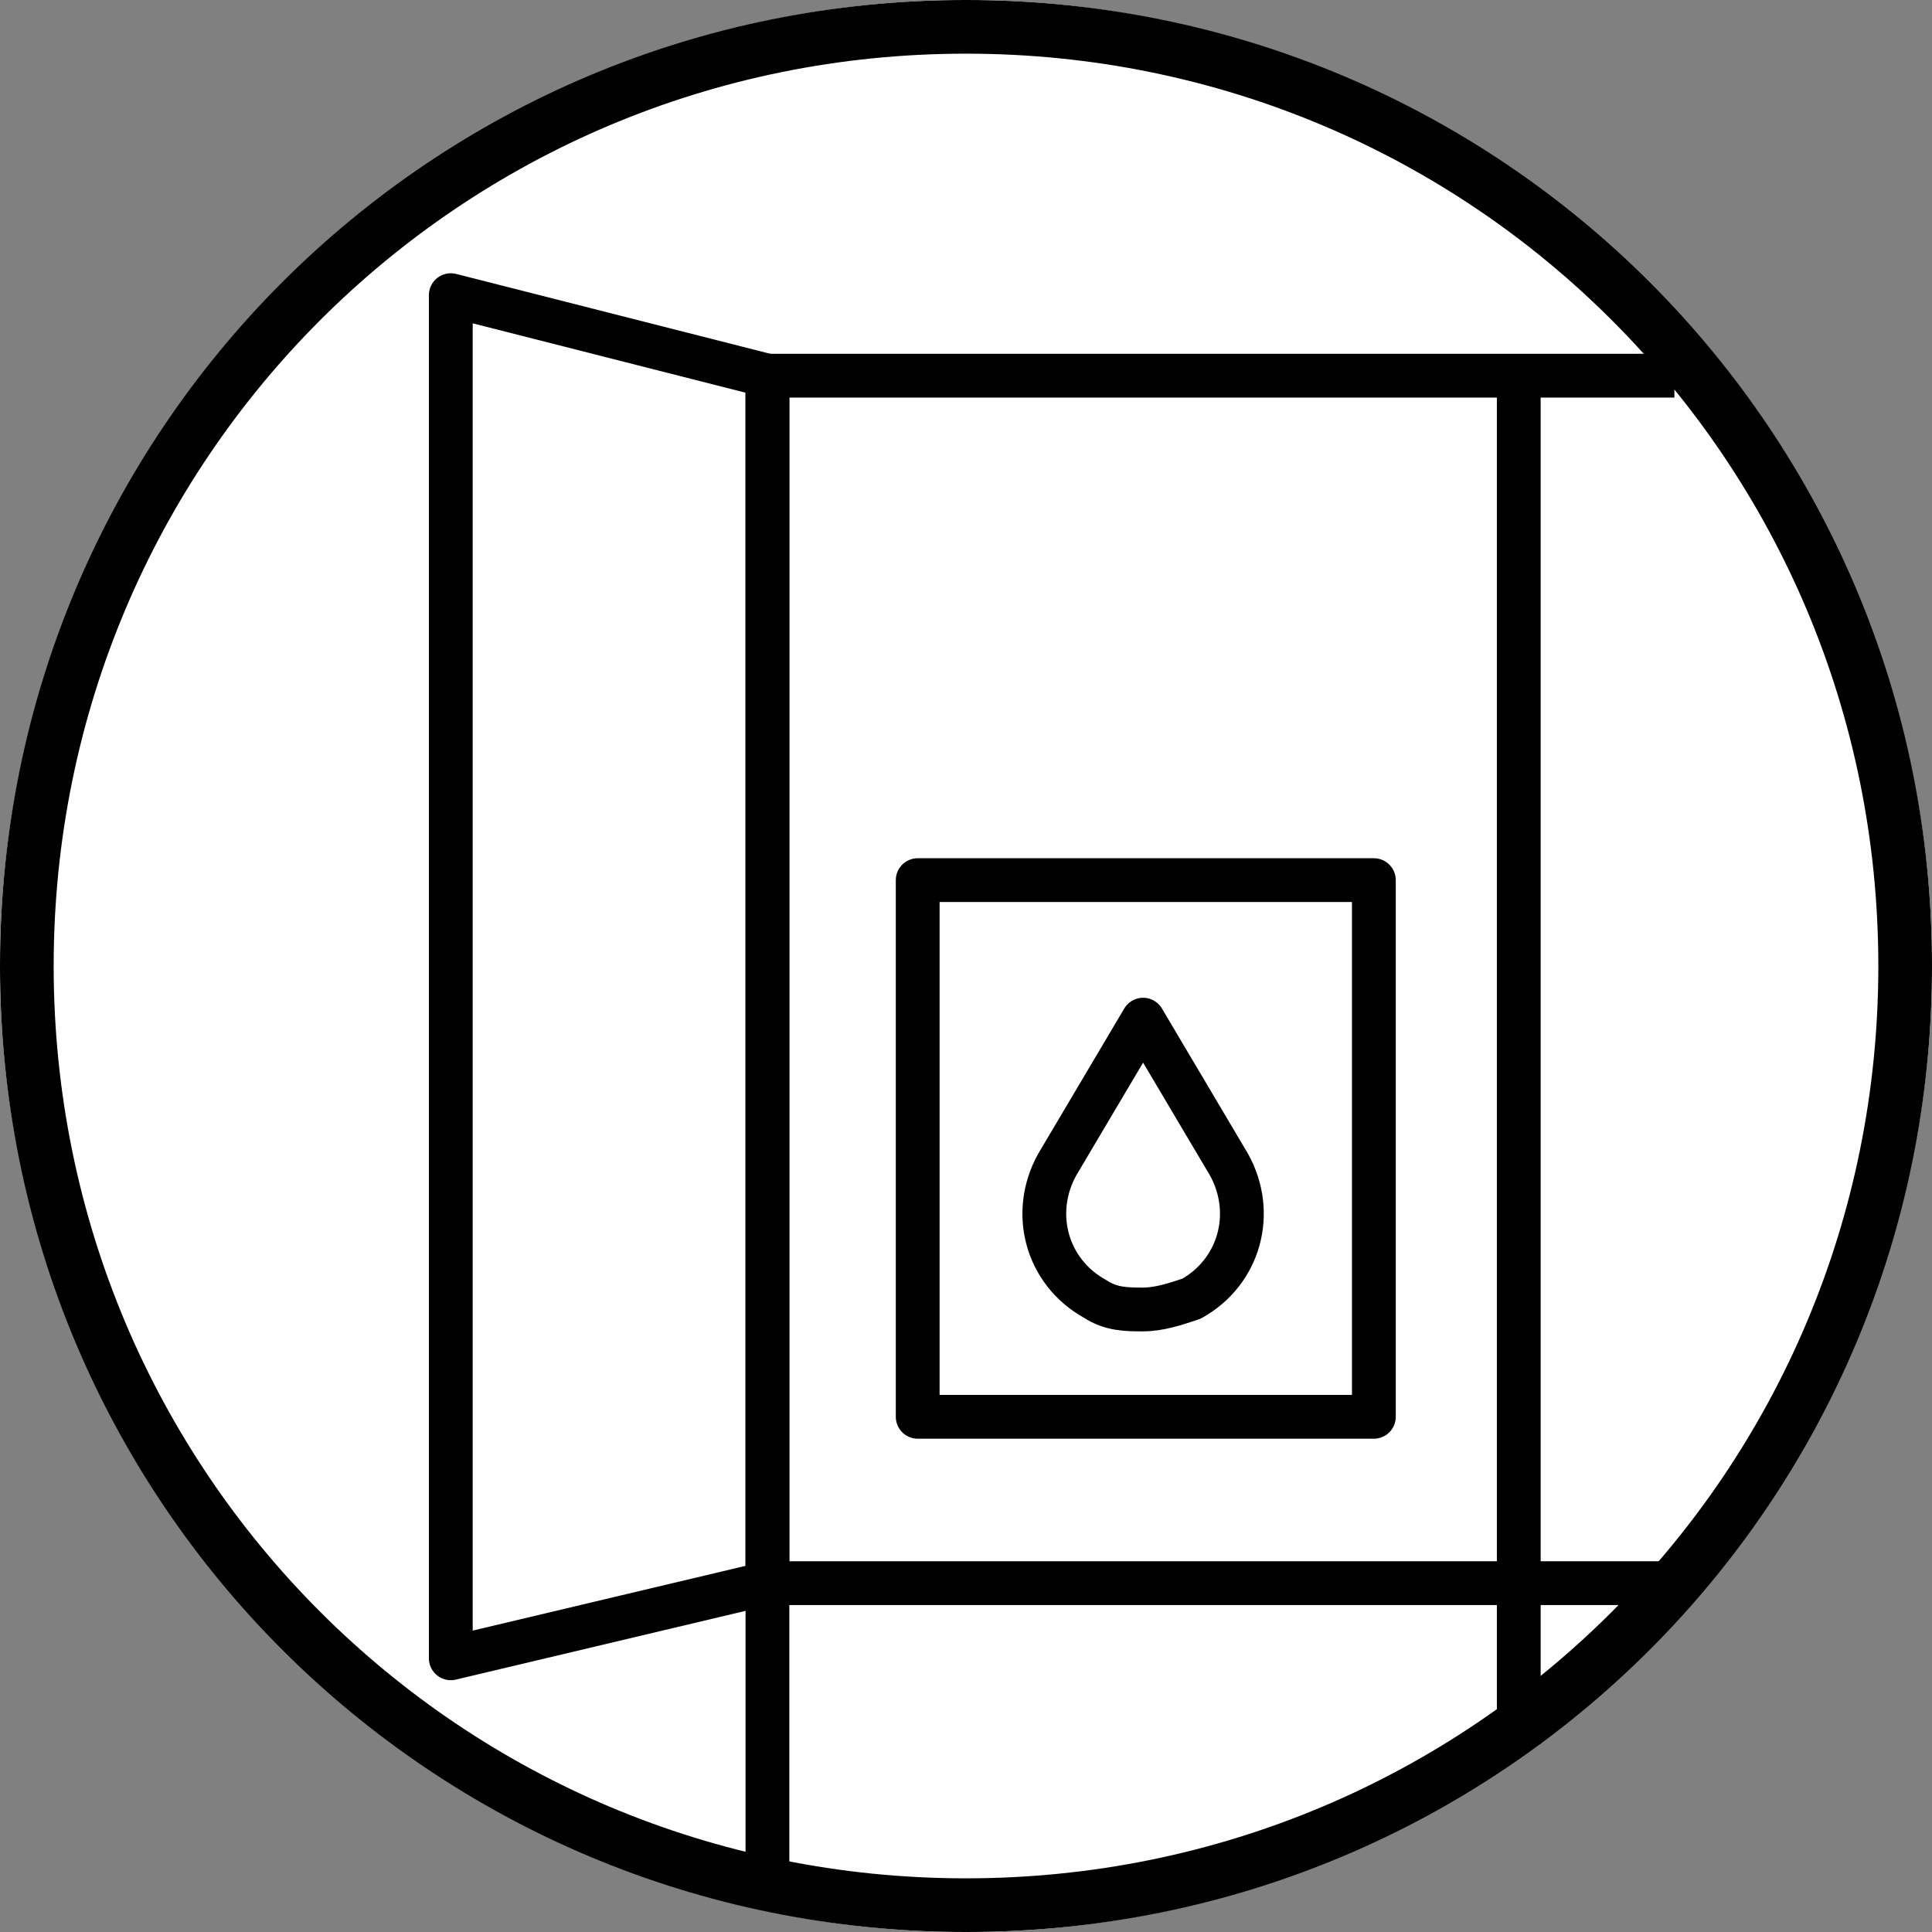
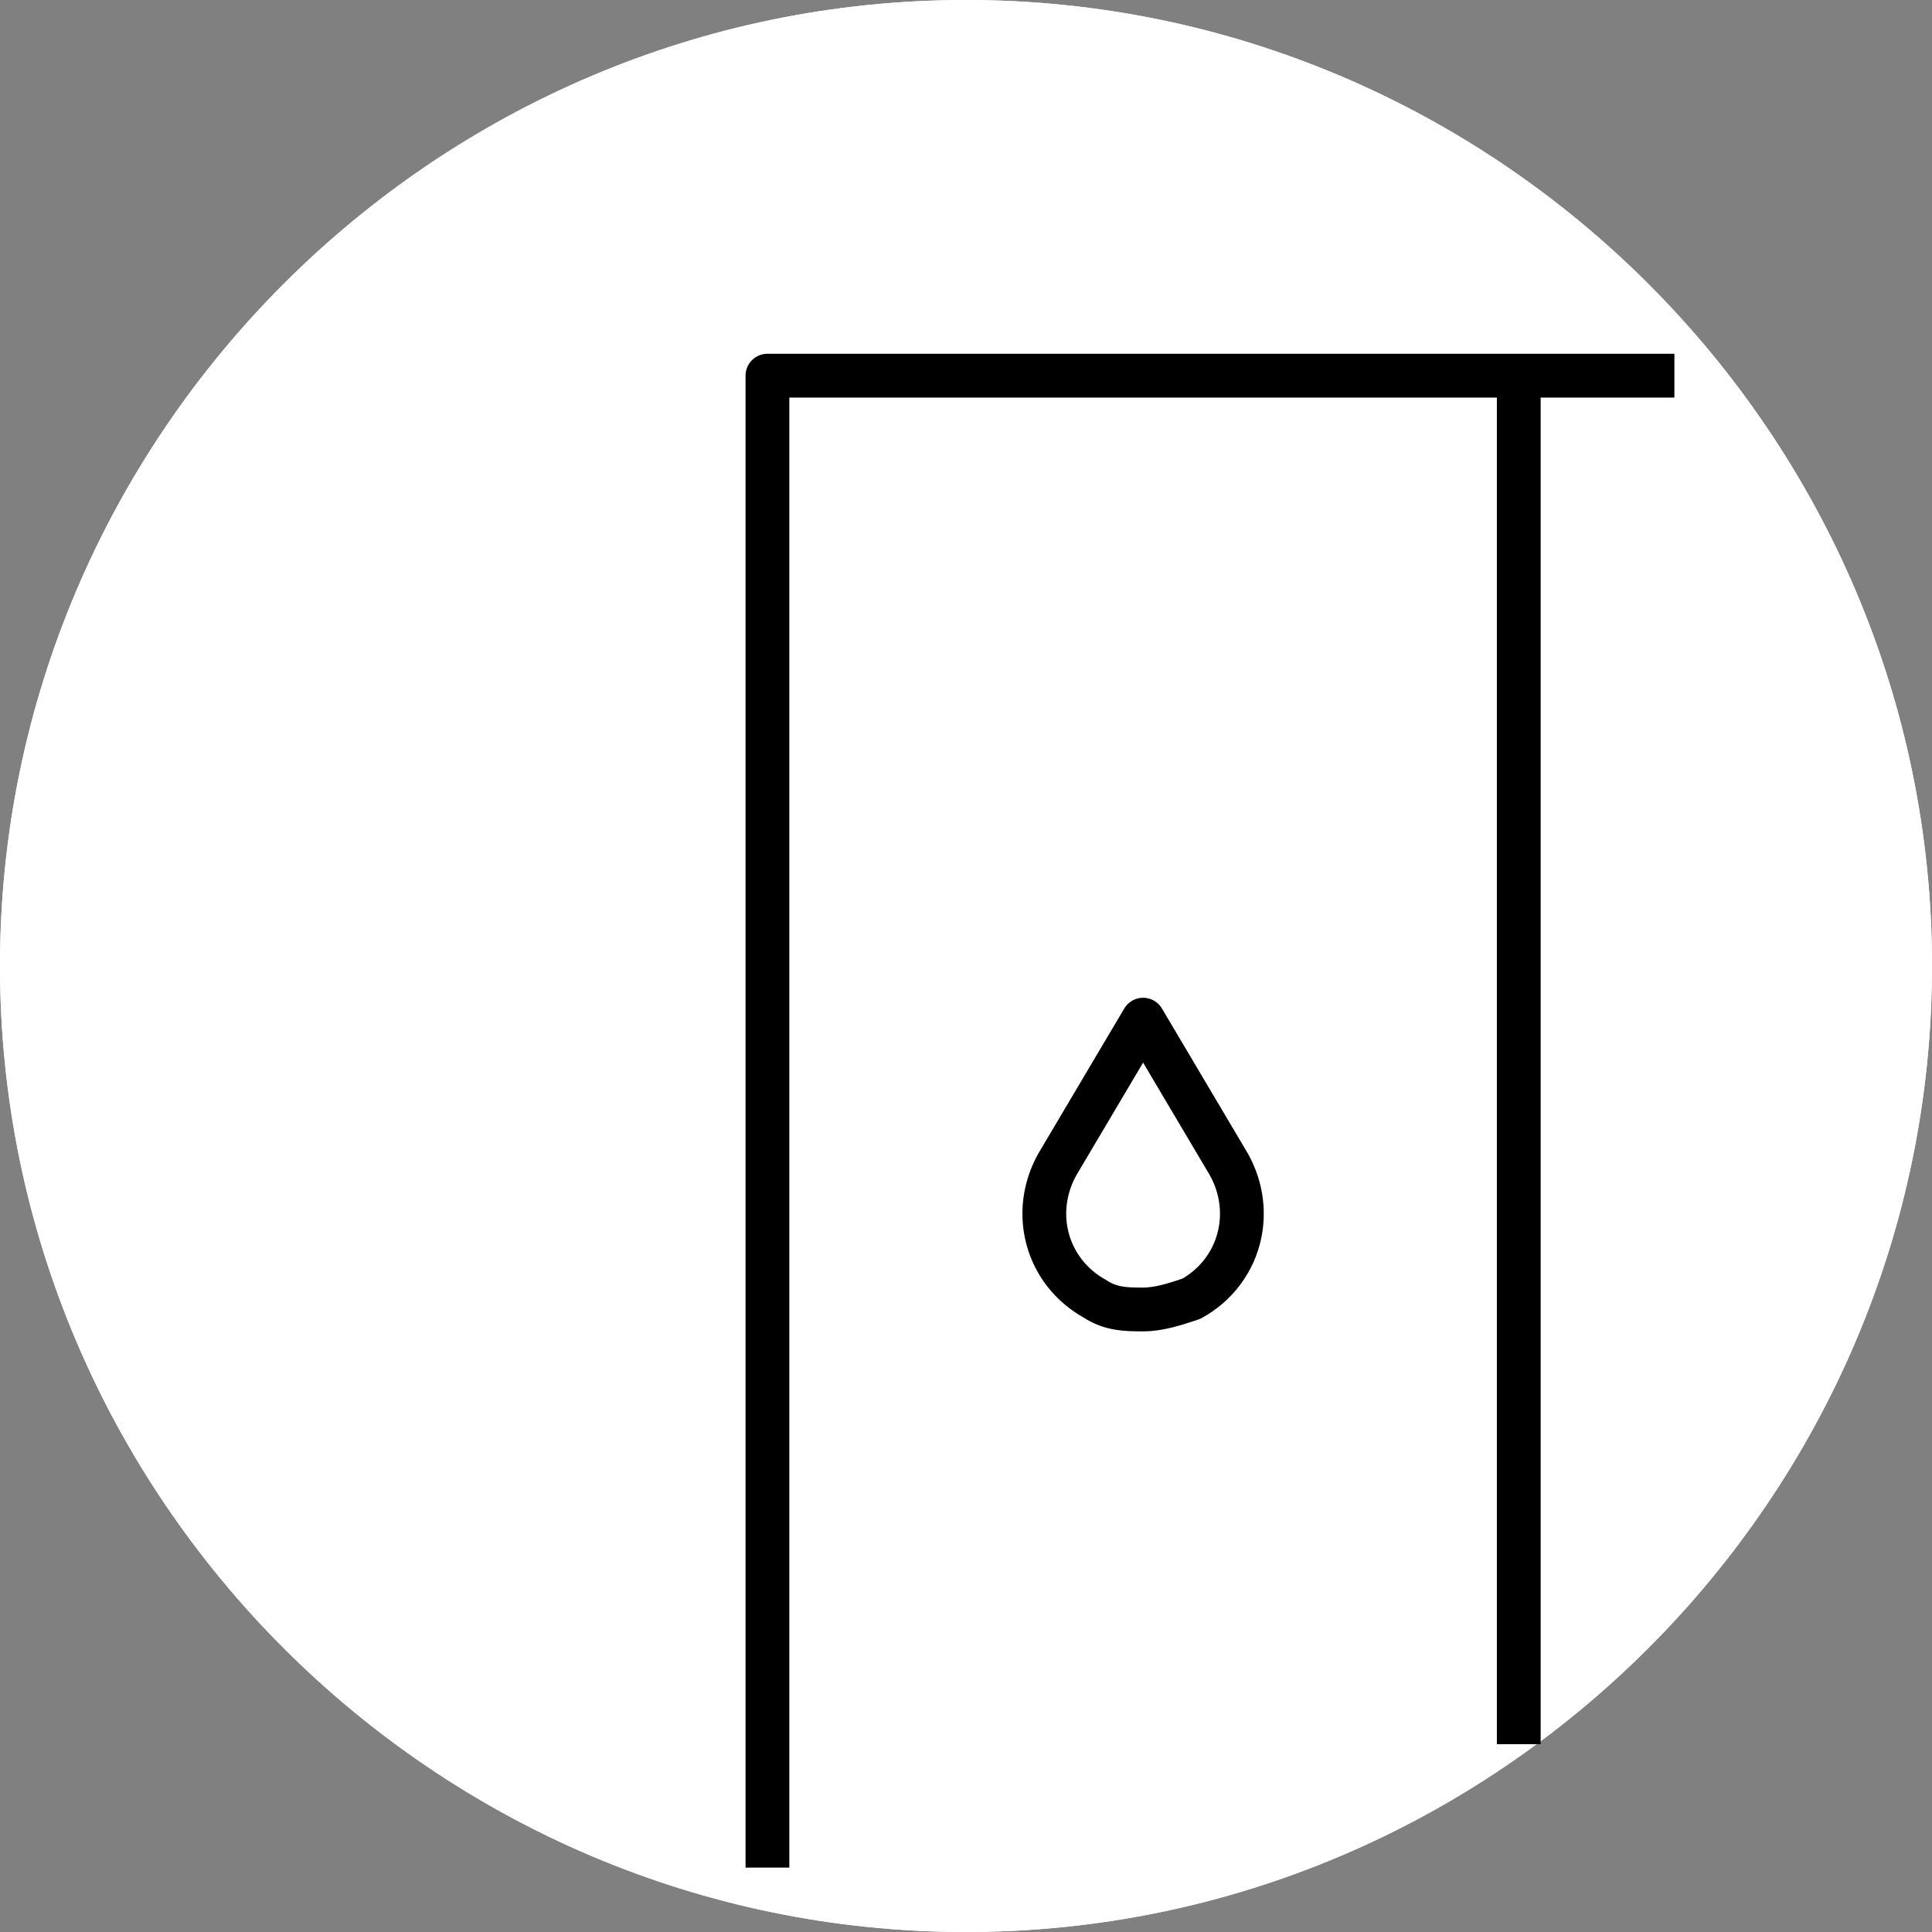
<svg xmlns="http://www.w3.org/2000/svg" version="1.1" id="Layer_1" x="0px" y="0px" width="36px" height="36px" viewBox="0 0 36 36" style="enable-background:new 0 0 36 36;" xml:space="preserve">
  <rect x="0" y="0" width="36" height="36" fill="#808080" stroke="none" />
  <style type="text/css">
	.st0{fill-rule:evenodd;clip-rule:evenodd;fill:#FFFFFF;}
	.st1{fill:none;stroke:#000000;}
	.st2{fill:none;stroke:#000000;stroke-width:0.816;stroke-linejoin:round;stroke-miterlimit:10;}
</style>
  <path class="st0" d="M18,36c9.9,0,18-8.1,18-18c0-9.9-8.1-18-18-18C8.1,0,0,8.1,0,18C0,27.9,8.1,36,18,36z" />
-   <path class="st0" d="M18,36c9.9,0,18-8.1,18-18c0-9.9-8.1-18-18-18C8.1,0,0,8.1,0,18C0,27.9,8.1,36,18,36z" />
-   <path class="st1" d="M35.5,18c0,9.7-7.8,17.5-17.5,17.5C8.3,35.5,0.5,27.7,0.5,18C0.5,8.3,8.3,0.5,18,0.5C27.7,0.5,35.5,8.3,35.5,18  z" />
+   <path class="st0" d="M18,36c9.9,0,18-8.1,18-18c0-9.9-8.1-18-18-18C8.1,0,0,8.1,0,18C0,27.9,8.1,36,18,36" />
  <g>
    <g>
-       <polygon class="st2" points="14.3,29.5 8.4,30.9 8.4,5.5 14.3,7   " />
      <polyline class="st2" points="14.3,34.8 14.3,7 31.2,7   " />
      <line class="st2" x1="28.3" y1="7" x2="28.3" y2="32.5" />
-       <line class="st2" x1="14.3" y1="29.5" x2="31.2" y2="29.5" />
    </g>
-     <rect x="17.1" y="16.4" class="st2" width="8.5" height="10" />
    <path class="st2" d="M21.3,19l-1.6,2.7c-0.5,0.9-0.2,2,0.7,2.5c0.3,0.2,0.6,0.2,0.9,0.2l0,0c0.3,0,0.6-0.1,0.9-0.2   c0.9-0.5,1.2-1.6,0.7-2.5L21.3,19L21.3,19z" />
  </g>
</svg>